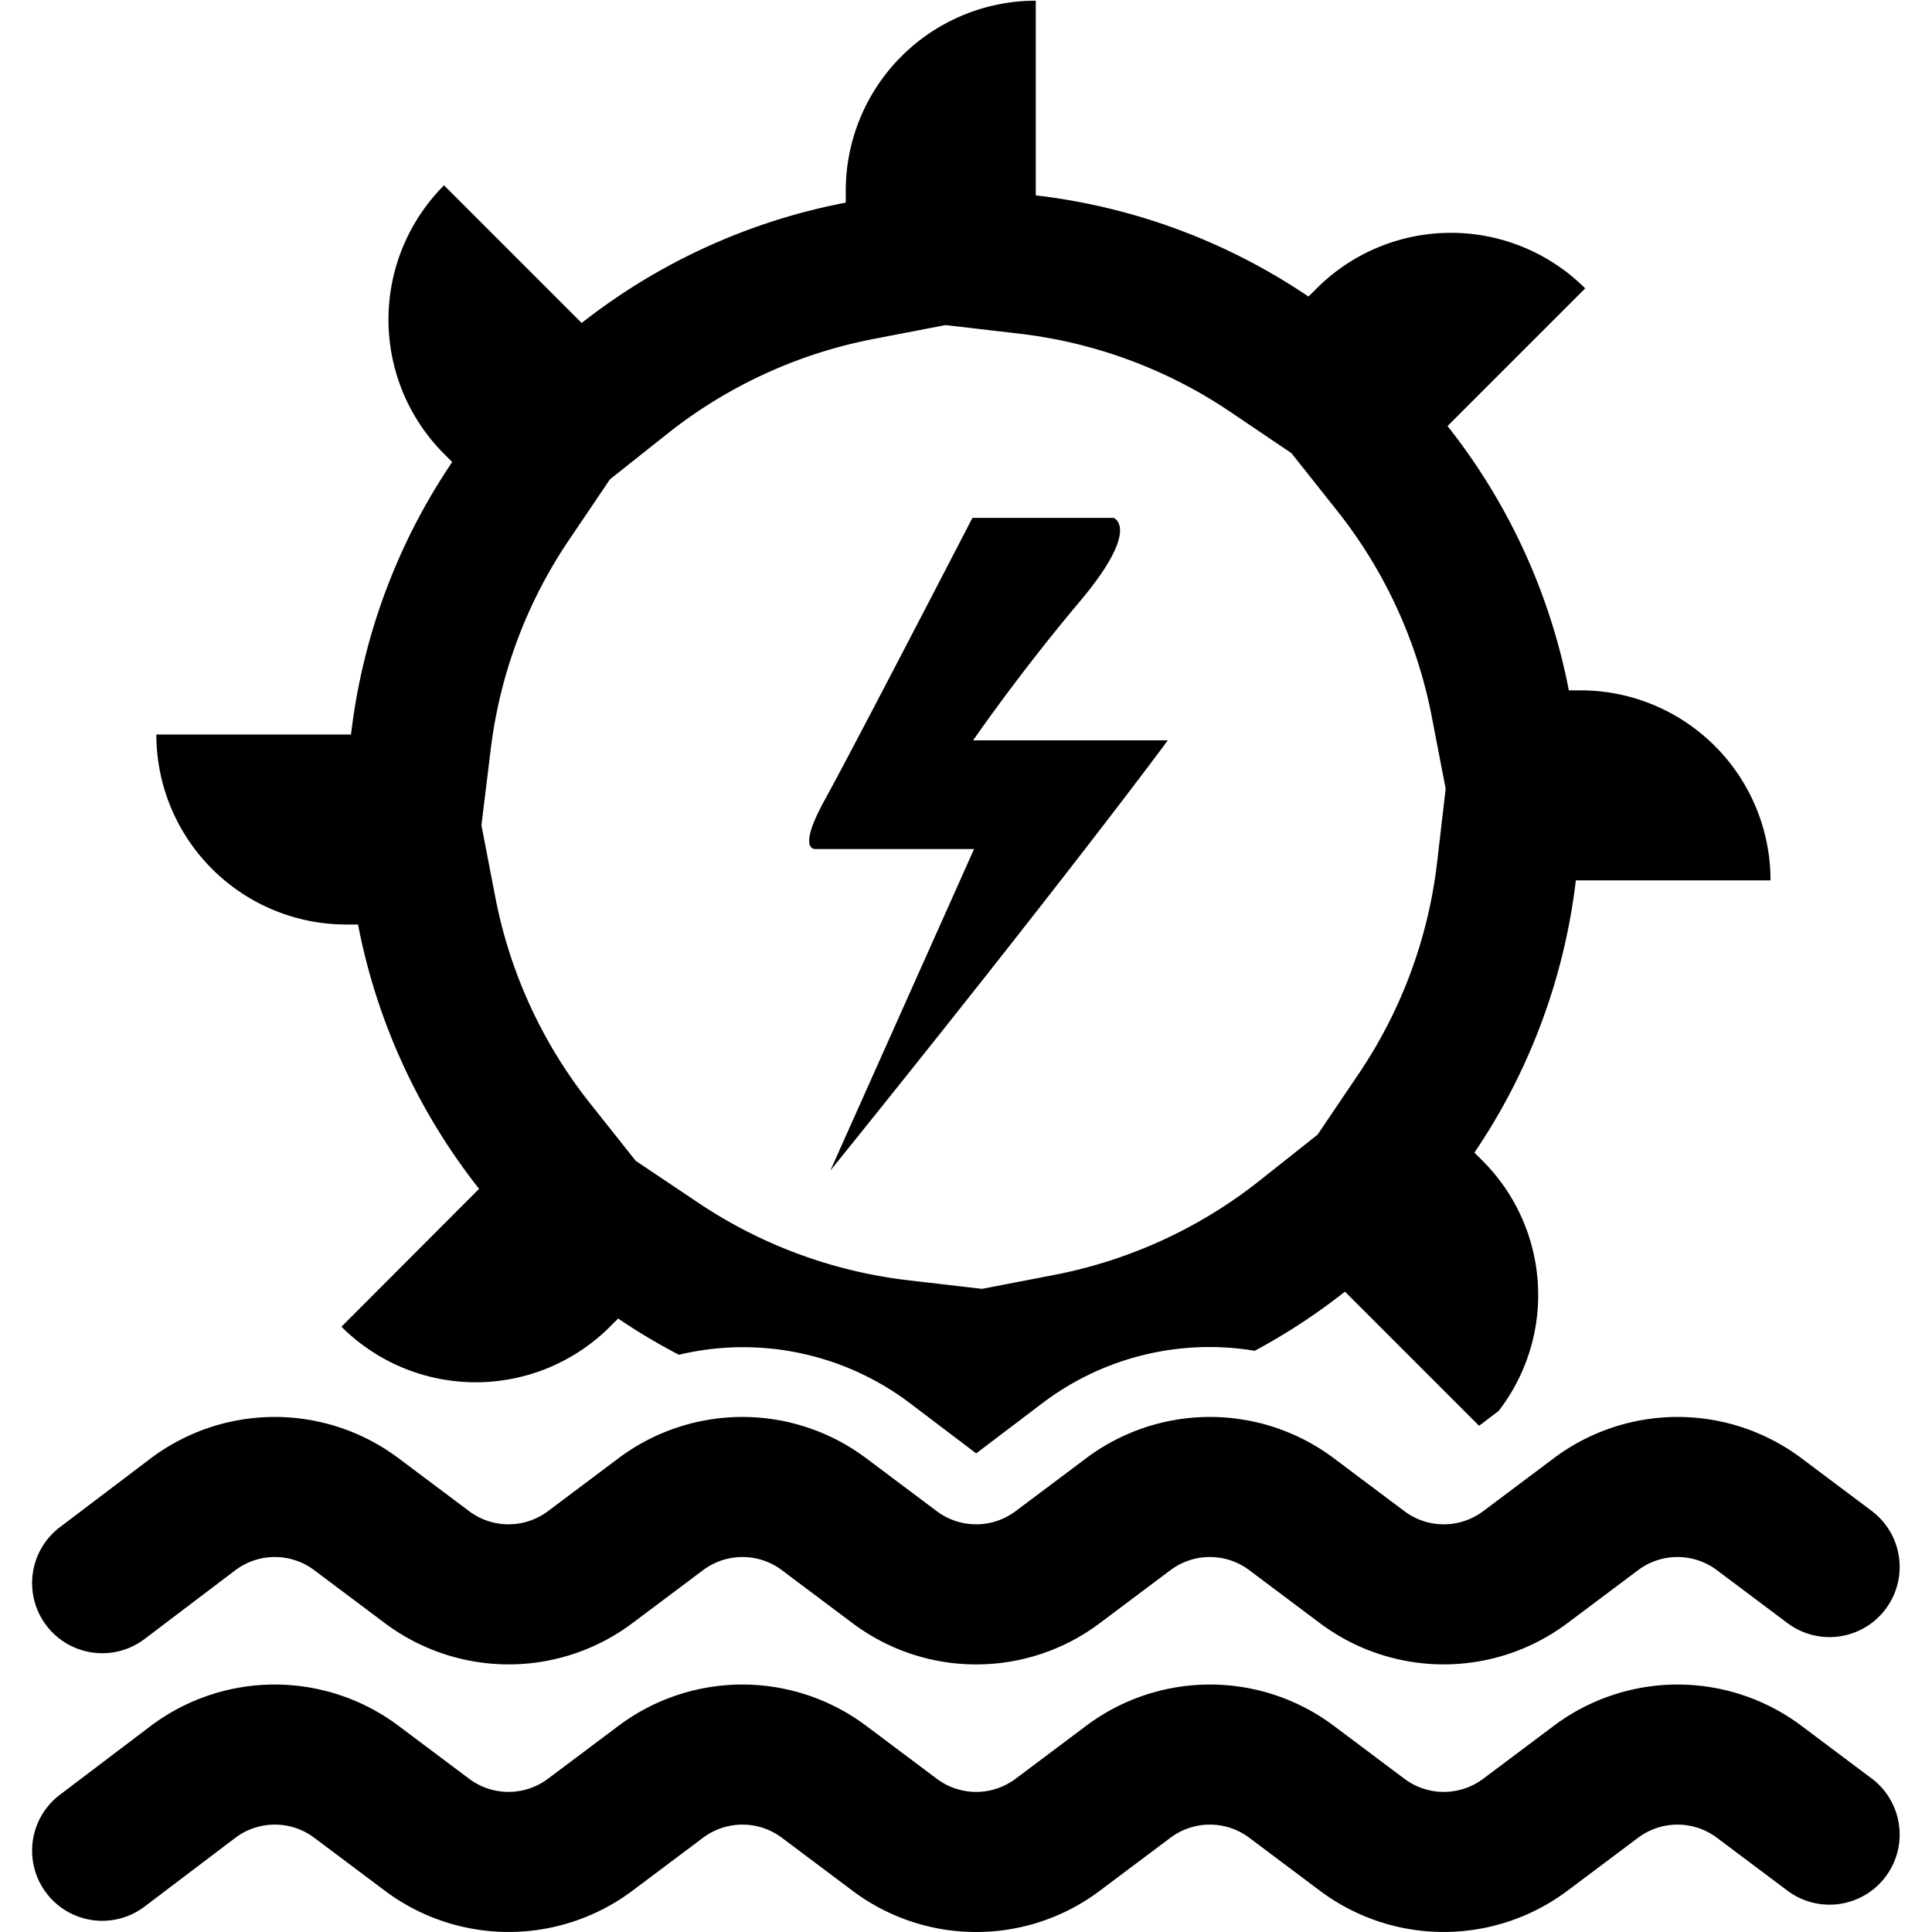
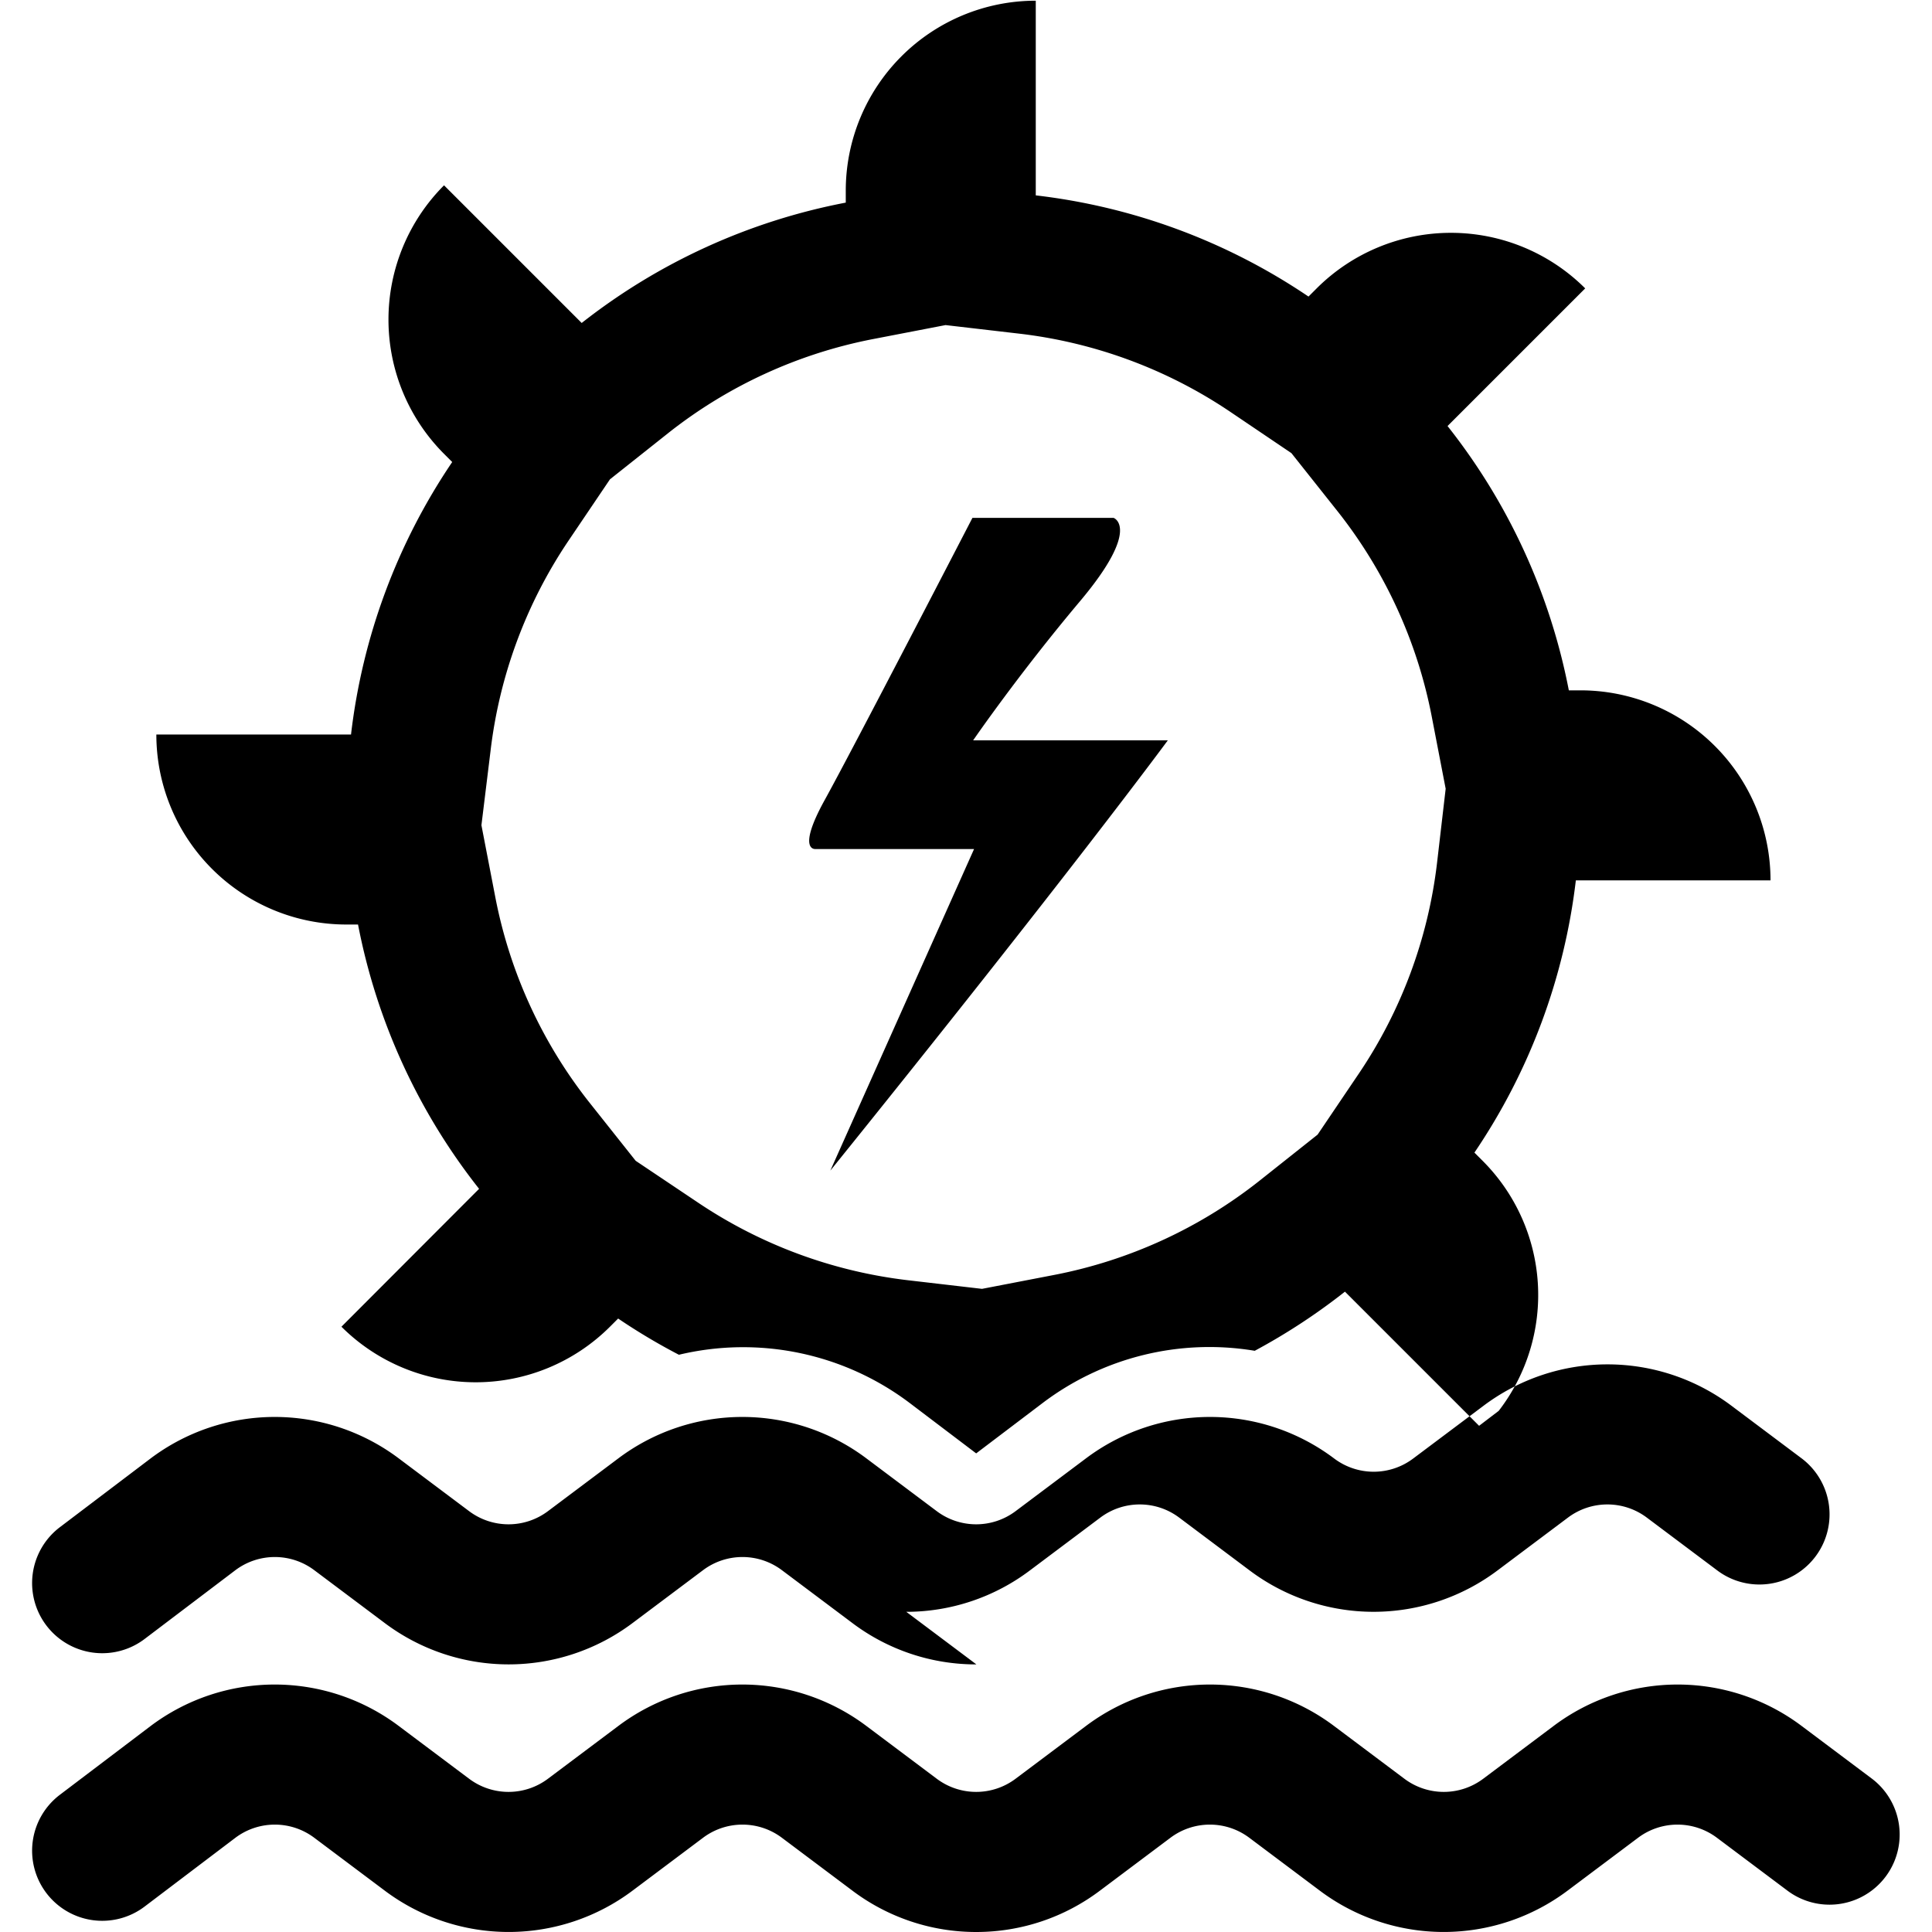
<svg xmlns="http://www.w3.org/2000/svg" width="800px" height="800px" viewBox="0 0 1024 1024" fill="#000000" class="icon" version="1.1">
-   <path d="M183.572 490.014h6.193a325.272 325.272 0 0 0 64.163 140.092l-72.957 73.081a100.703 100.703 0 0 0 142.322 0l4.335-4.335a325.024 325.024 0 0 0 32.205 19.199 146.533 146.533 0 0 1 122.256 25.516l35.302 26.755 35.302-26.755a146.41 146.41 0 0 1 112.346-27.622 327.502 327.502 0 0 0 47.812-31.338l71.099 71.099 10.405-7.927a100.579 100.579 0 0 0-8.547-132.537l-4.335-4.335a324.9 324.9 0 0 0 53.758-144.304h103.18a100.703 100.703 0 0 0-100.703-100.703h-6.193a325.272 325.272 0 0 0-64.286-140.092l72.957-72.957a100.703 100.703 0 0 0-142.322 0l-4.335 4.335a324.9 324.9 0 0 0-144.552-53.634V0.372a100.703 100.703 0 0 0-100.703 100.703v6.317a325.396 325.396 0 0 0-139.969 63.791l-72.957-72.957a100.703 100.703 0 0 0 0 142.322l4.335 4.335a324.9 324.9 0 0 0-53.634 144.428H82.869a100.703 100.703 0 0 0 100.703 100.703z m76.425-92.032a252.191 252.191 0 0 1 41.371-111.479l21.924-32.453 31.214-24.773a252.439 252.439 0 0 1 108.135-49.546l38.522-7.432 39.389 4.583a252.191 252.191 0 0 1 111.479 41.371l32.453 21.924 24.773 31.214a252.439 252.439 0 0 1 49.546 108.135l7.432 38.522-4.583 39.389a252.191 252.191 0 0 1-41.371 111.479l-21.924 32.453-31.214 24.773a252.439 252.439 0 0 1-108.135 49.546l-38.522 7.432-39.389-4.583a252.191 252.191 0 0 1-111.479-41.371l-32.701-21.924-24.773-31.214a252.439 252.439 0 0 1-49.546-108.135l-7.432-38.522zM517.514 1024A108.878 108.878 0 0 1 451.617 1001.952l-37.16-27.87a34.806 34.806 0 0 0-41.867 0l-37.16 27.87a109.374 109.374 0 0 1-131.669 0l-37.16-27.87a34.806 34.806 0 0 0-41.867 0l-48.06 36.417A37.172 37.172 0 1 1 31.712 951.29l48.06-36.417a109.374 109.374 0 0 1 131.669 0l37.16 27.87a34.806 34.806 0 0 0 41.867 0l37.16-27.87a109.374 109.374 0 0 1 131.669 0l37.16 27.87a34.806 34.806 0 0 0 41.867 0l37.16-27.87a109.374 109.374 0 0 1 131.669 0l37.16 27.87a34.806 34.806 0 0 0 41.867 0l37.16-27.87a109.374 109.374 0 0 1 131.669 0l37.16 27.87a37.172 37.172 0 0 1-44.963 59.208l-37.16-27.87a34.806 34.806 0 0 0-41.867 0l-37.16 27.87a109.374 109.374 0 0 1-131.669 0l-37.16-27.87a34.806 34.806 0 0 0-41.867 0l-37.16 27.87a108.754 108.754 0 0 1-65.649 22.048zM517.514 882.173A108.878 108.878 0 0 1 451.617 860.125l-37.16-27.87a34.806 34.806 0 0 0-41.867 0l-37.16 27.87a109.374 109.374 0 0 1-131.669 0l-37.16-27.87a34.806 34.806 0 0 0-41.867 0l-48.06 36.417a37.172 37.172 0 1 1-44.963-59.208l48.06-36.417a109.374 109.374 0 0 1 131.669 0l37.16 27.87a34.806 34.806 0 0 0 41.867 0l37.16-27.87a109.374 109.374 0 0 1 131.669 0l37.16 27.87a34.806 34.806 0 0 0 41.867 0l37.16-27.87a109.374 109.374 0 0 1 131.669 0l37.16 27.87a34.806 34.806 0 0 0 41.867 0l37.16-27.87a109.374 109.374 0 0 1 131.669 0l37.16 27.87a37.172 37.172 0 1 1-44.963 59.208l-37.16-27.87a34.806 34.806 0 0 0-41.867 0l-37.16 27.87a109.374 109.374 0 0 1-131.669 0l-37.16-27.87a34.806 34.806 0 0 0-41.867 0l-37.16 27.87a108.878 108.878 0 0 1-65.649 22.048zM515.904 274.487h74.32s14.988 5.202-17.837 44.22-56.607 73.7-56.607 73.7h103.18s-52.024 70.727-178.862 228.037l76.178-170.44h-84.105s-10.033 1.115 4.955-26.012 78.283-149.506 78.283-149.506z" />
+   <path d="M183.572 490.014h6.193a325.272 325.272 0 0 0 64.163 140.092l-72.957 73.081a100.703 100.703 0 0 0 142.322 0l4.335-4.335a325.024 325.024 0 0 0 32.205 19.199 146.533 146.533 0 0 1 122.256 25.516l35.302 26.755 35.302-26.755a146.41 146.41 0 0 1 112.346-27.622 327.502 327.502 0 0 0 47.812-31.338l71.099 71.099 10.405-7.927a100.579 100.579 0 0 0-8.547-132.537l-4.335-4.335a324.9 324.9 0 0 0 53.758-144.304h103.18a100.703 100.703 0 0 0-100.703-100.703h-6.193a325.272 325.272 0 0 0-64.286-140.092l72.957-72.957a100.703 100.703 0 0 0-142.322 0l-4.335 4.335a324.9 324.9 0 0 0-144.552-53.634V0.372a100.703 100.703 0 0 0-100.703 100.703v6.317a325.396 325.396 0 0 0-139.969 63.791l-72.957-72.957a100.703 100.703 0 0 0 0 142.322l4.335 4.335a324.9 324.9 0 0 0-53.634 144.428H82.869a100.703 100.703 0 0 0 100.703 100.703z m76.425-92.032a252.191 252.191 0 0 1 41.371-111.479l21.924-32.453 31.214-24.773a252.439 252.439 0 0 1 108.135-49.546l38.522-7.432 39.389 4.583a252.191 252.191 0 0 1 111.479 41.371l32.453 21.924 24.773 31.214a252.439 252.439 0 0 1 49.546 108.135l7.432 38.522-4.583 39.389a252.191 252.191 0 0 1-41.371 111.479l-21.924 32.453-31.214 24.773a252.439 252.439 0 0 1-108.135 49.546l-38.522 7.432-39.389-4.583a252.191 252.191 0 0 1-111.479-41.371l-32.701-21.924-24.773-31.214a252.439 252.439 0 0 1-49.546-108.135l-7.432-38.522zM517.514 1024A108.878 108.878 0 0 1 451.617 1001.952l-37.16-27.87a34.806 34.806 0 0 0-41.867 0l-37.16 27.87a109.374 109.374 0 0 1-131.669 0l-37.16-27.87a34.806 34.806 0 0 0-41.867 0l-48.06 36.417A37.172 37.172 0 1 1 31.712 951.29l48.06-36.417a109.374 109.374 0 0 1 131.669 0l37.16 27.87a34.806 34.806 0 0 0 41.867 0l37.16-27.87a109.374 109.374 0 0 1 131.669 0l37.16 27.87a34.806 34.806 0 0 0 41.867 0l37.16-27.87a109.374 109.374 0 0 1 131.669 0l37.16 27.87a34.806 34.806 0 0 0 41.867 0l37.16-27.87a109.374 109.374 0 0 1 131.669 0l37.16 27.87a37.172 37.172 0 0 1-44.963 59.208l-37.16-27.87a34.806 34.806 0 0 0-41.867 0l-37.16 27.87a109.374 109.374 0 0 1-131.669 0l-37.16-27.87a34.806 34.806 0 0 0-41.867 0l-37.16 27.87a108.754 108.754 0 0 1-65.649 22.048zM517.514 882.173A108.878 108.878 0 0 1 451.617 860.125l-37.16-27.87a34.806 34.806 0 0 0-41.867 0l-37.16 27.87a109.374 109.374 0 0 1-131.669 0l-37.16-27.87a34.806 34.806 0 0 0-41.867 0l-48.06 36.417a37.172 37.172 0 1 1-44.963-59.208l48.06-36.417a109.374 109.374 0 0 1 131.669 0l37.16 27.87a34.806 34.806 0 0 0 41.867 0l37.16-27.87a109.374 109.374 0 0 1 131.669 0l37.16 27.87a34.806 34.806 0 0 0 41.867 0l37.16-27.87a109.374 109.374 0 0 1 131.669 0a34.806 34.806 0 0 0 41.867 0l37.16-27.87a109.374 109.374 0 0 1 131.669 0l37.16 27.87a37.172 37.172 0 1 1-44.963 59.208l-37.16-27.87a34.806 34.806 0 0 0-41.867 0l-37.16 27.87a109.374 109.374 0 0 1-131.669 0l-37.16-27.87a34.806 34.806 0 0 0-41.867 0l-37.16 27.87a108.878 108.878 0 0 1-65.649 22.048zM515.904 274.487h74.32s14.988 5.202-17.837 44.22-56.607 73.7-56.607 73.7h103.18s-52.024 70.727-178.862 228.037l76.178-170.44h-84.105s-10.033 1.115 4.955-26.012 78.283-149.506 78.283-149.506z" />
</svg>